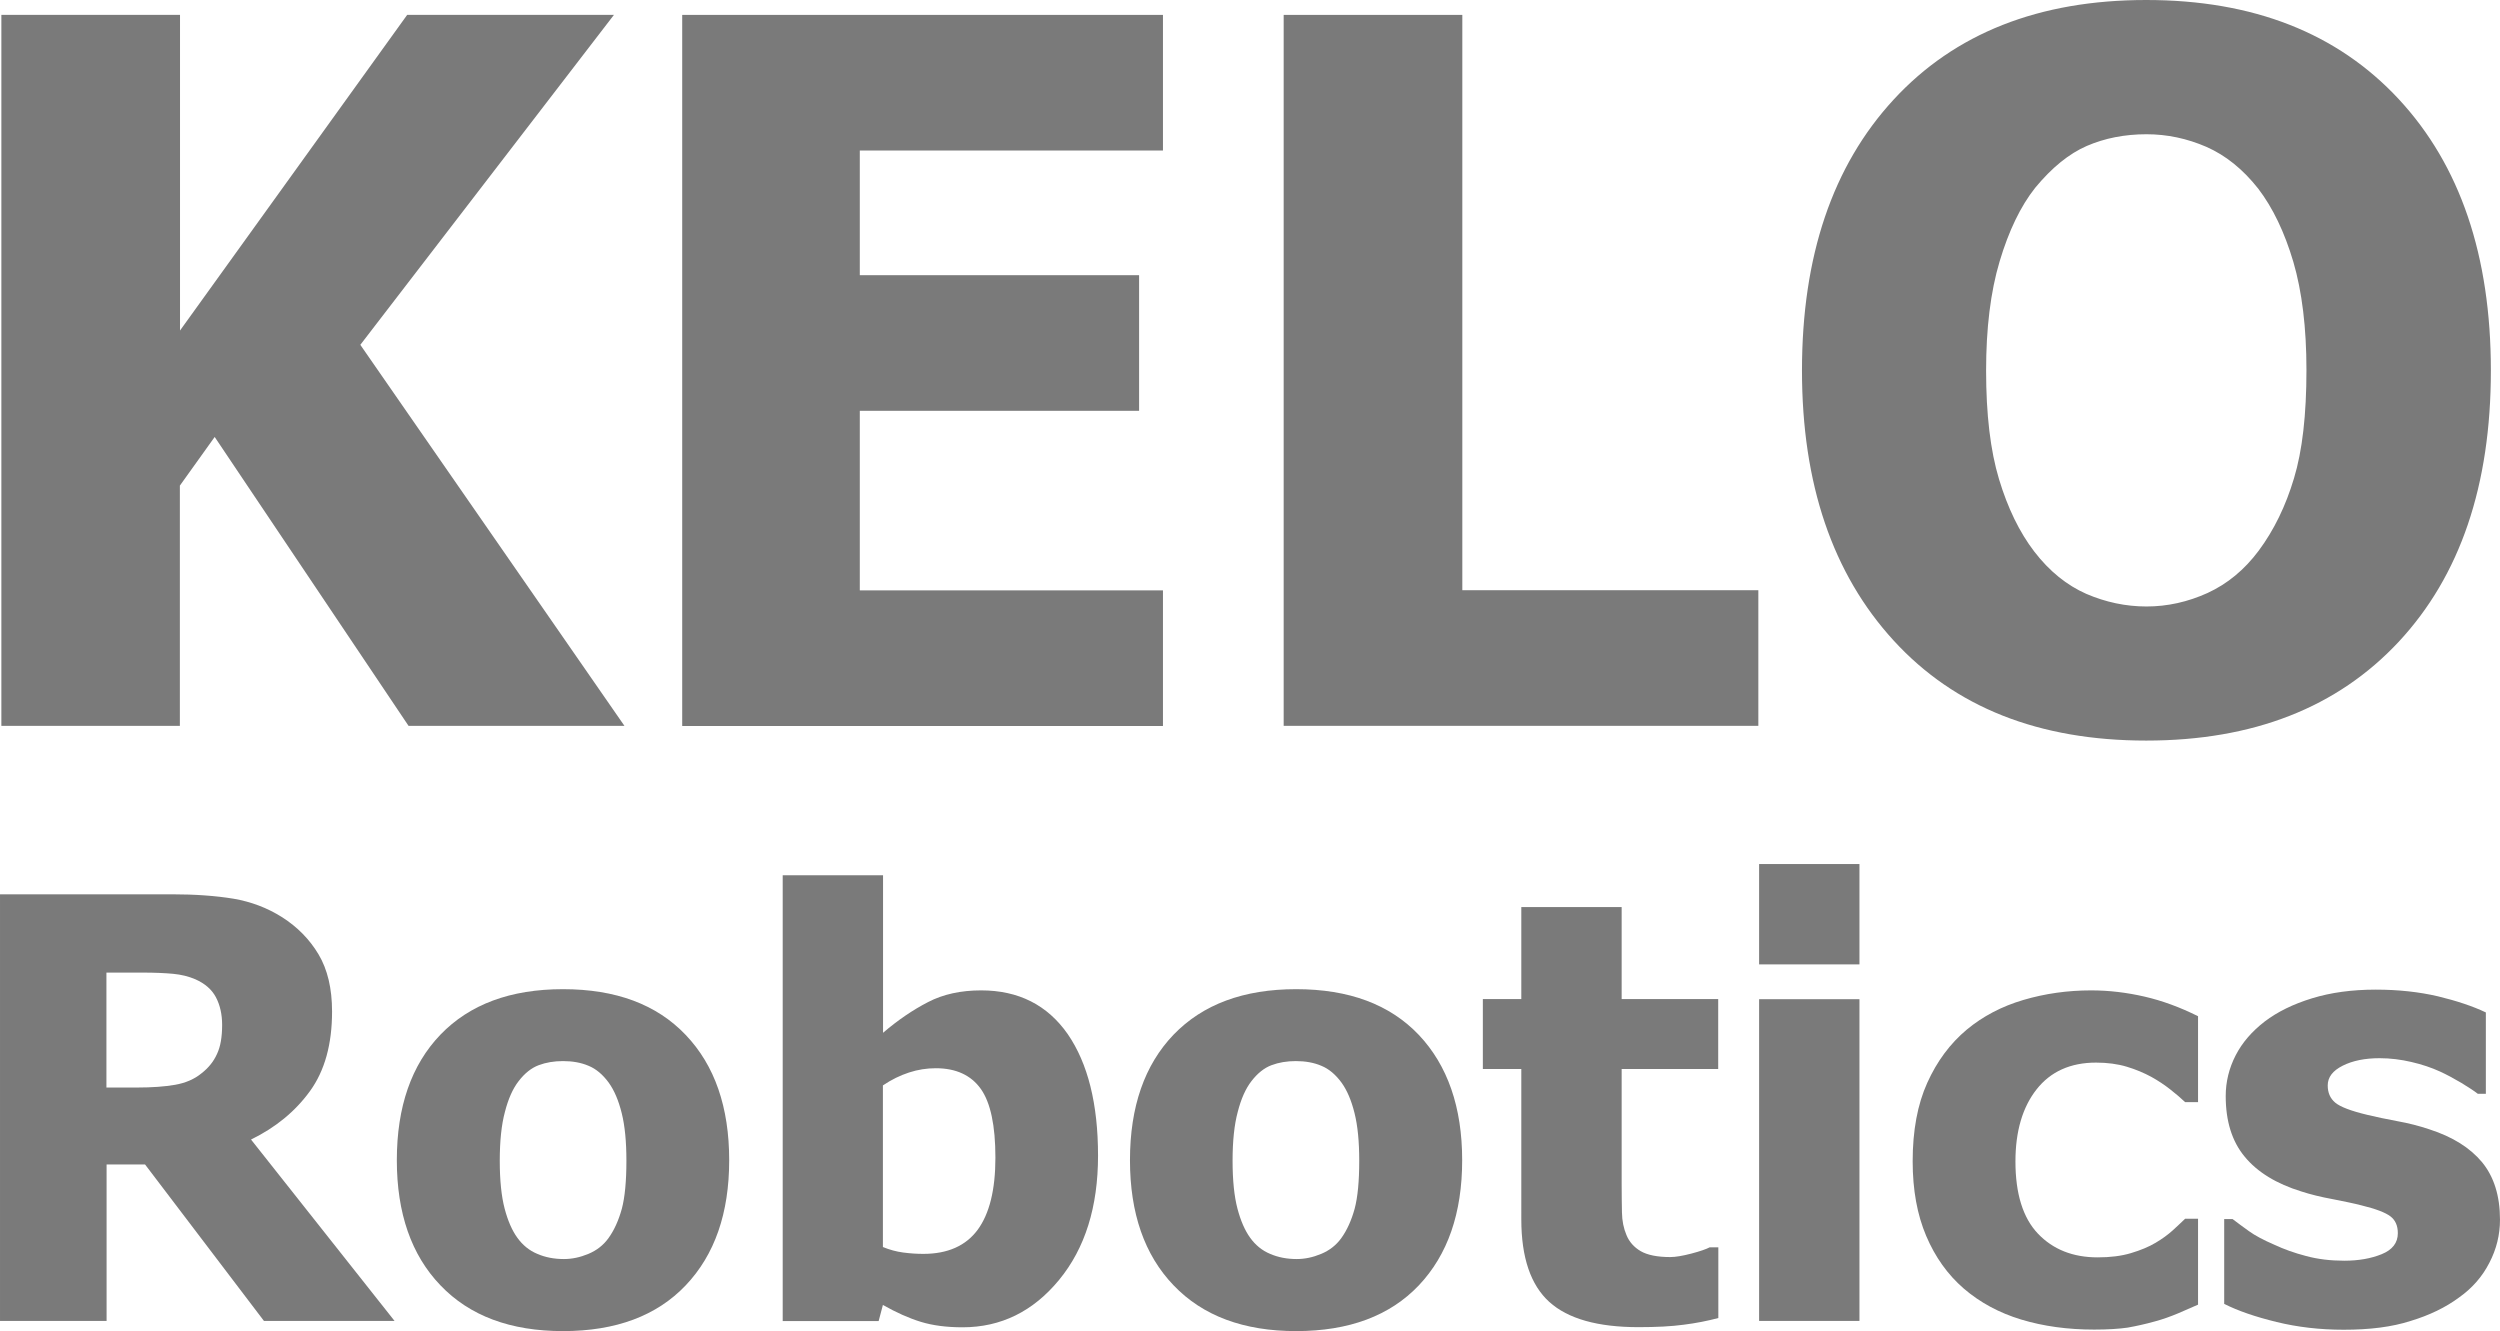
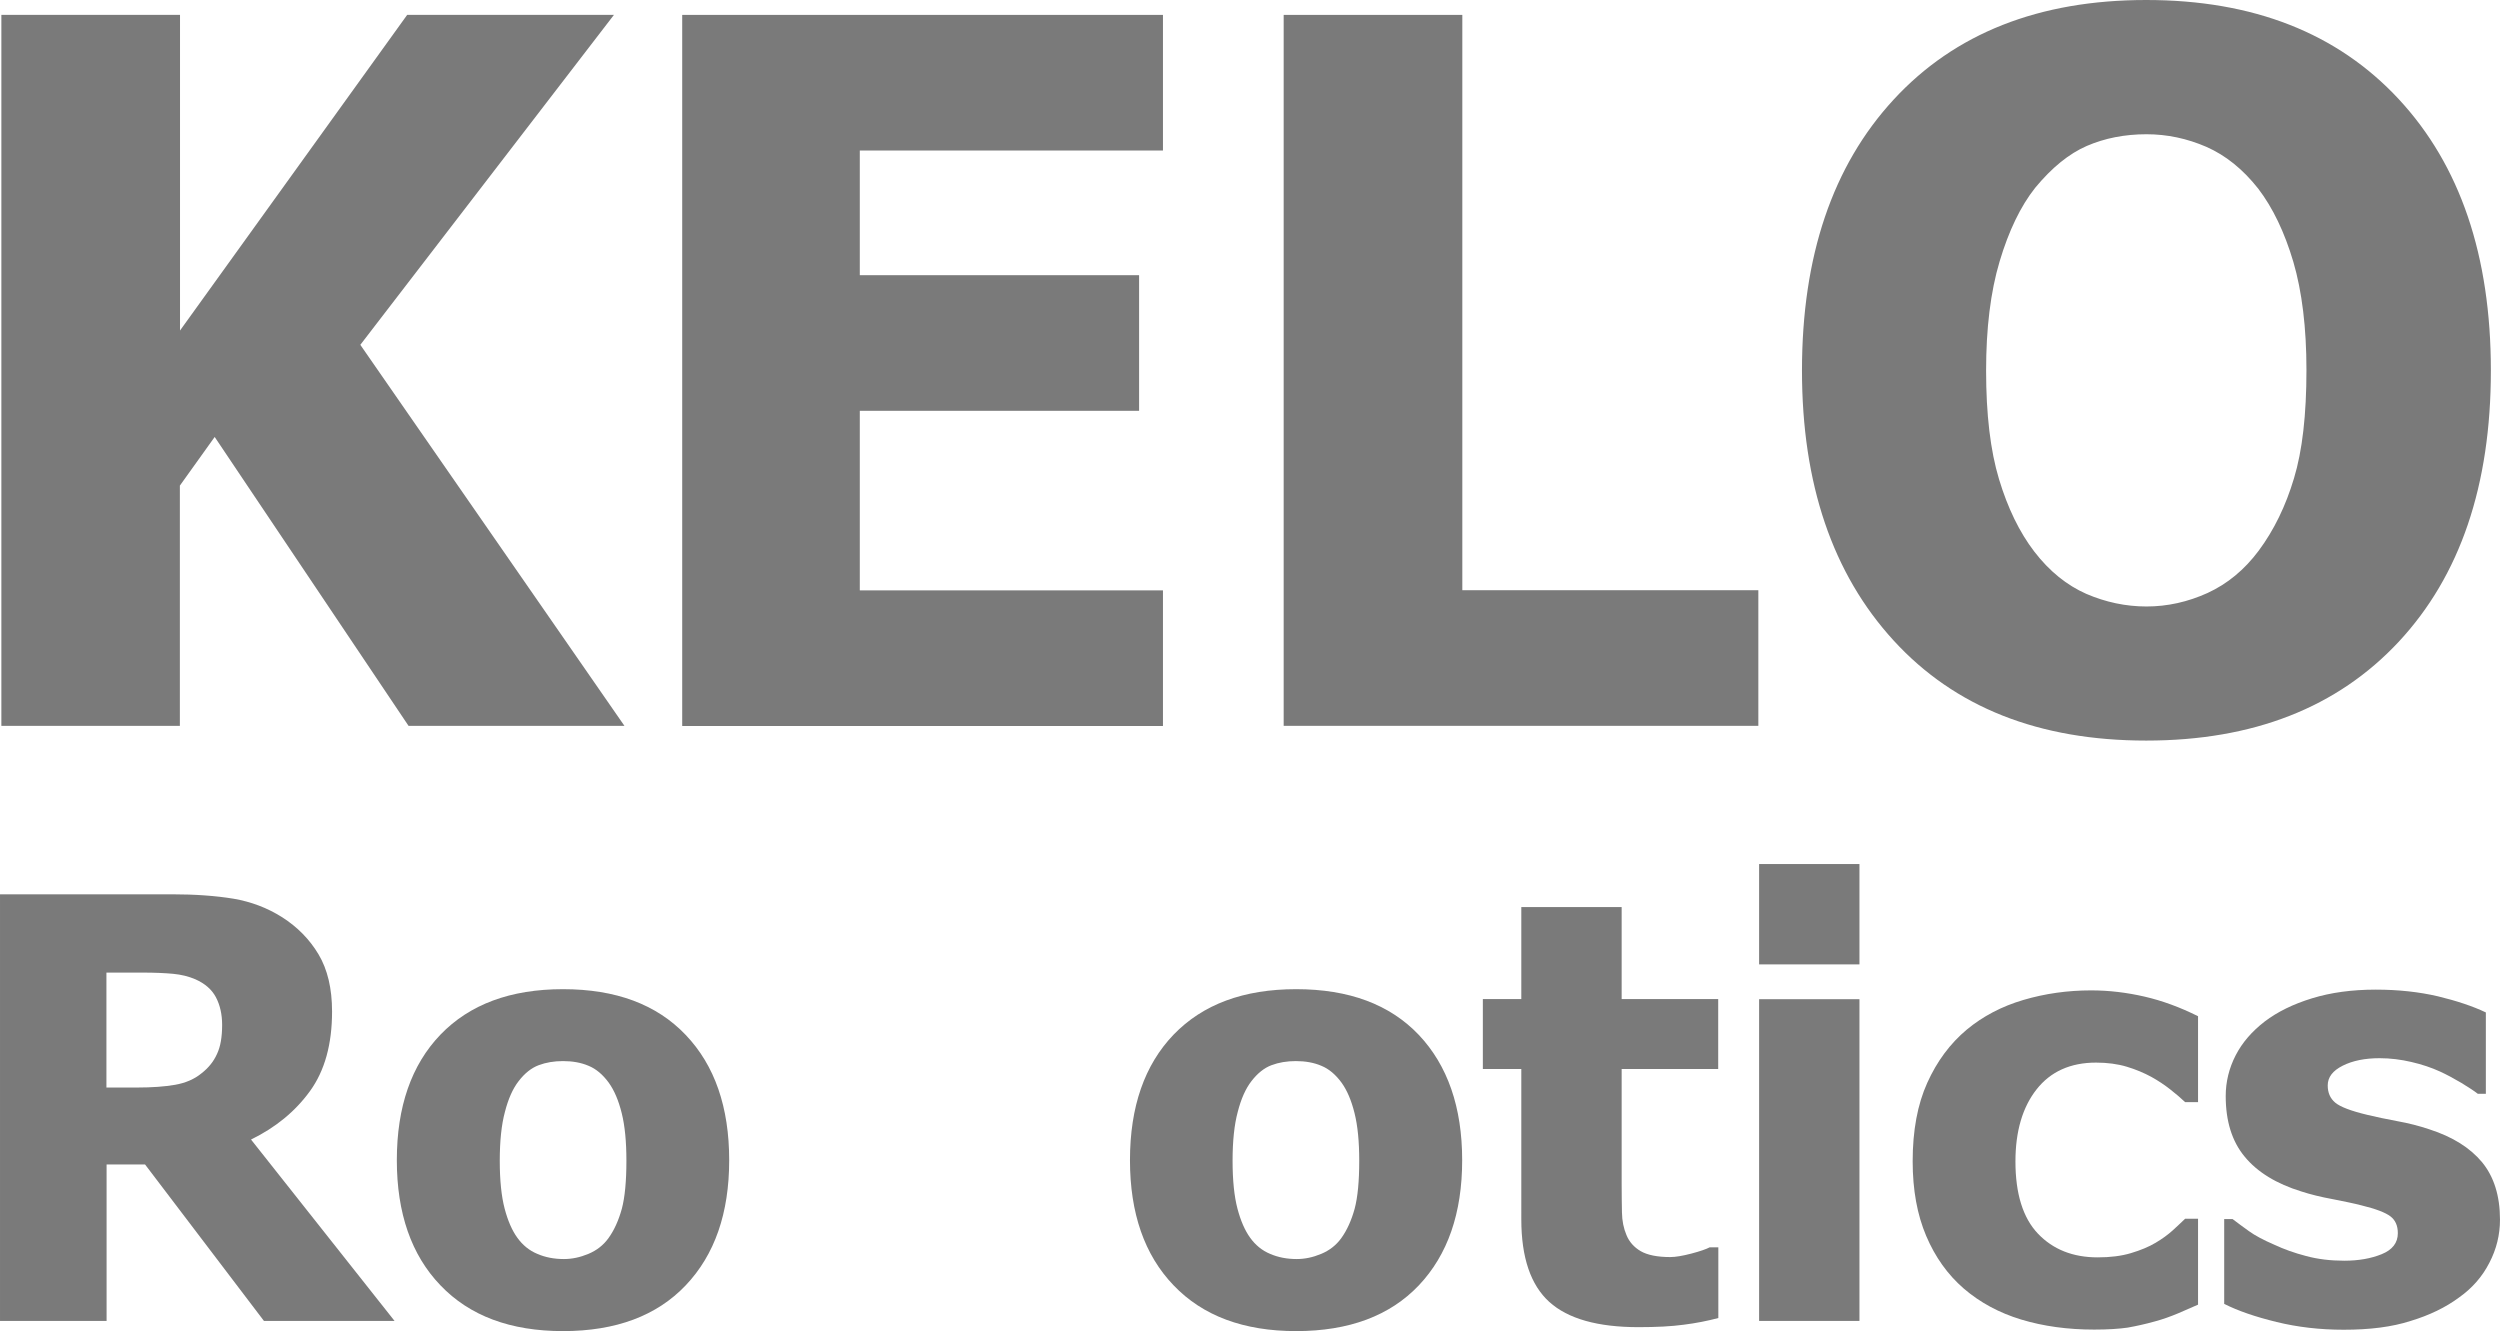
<svg xmlns="http://www.w3.org/2000/svg" version="1.1" id="Layer_1" x="0px" y="0px" width="313.245px" height="166.786px" viewBox="203.387 186.617 313.245 166.786" xml:space="preserve">
  <g>
    <g>
      <path fill="#7A7A7A" d="M252.823,352.126h-16.364l-14.897-19.603h-4.82v19.603h-13.354v-53.455h21.508 c2.972,0,5.544,0.19,7.754,0.553c2.209,0.381,4.229,1.143,6.096,2.323c1.905,1.22,3.429,2.763,4.553,4.648 c1.124,1.887,1.695,4.268,1.695,7.163c0,4.096-0.914,7.411-2.762,9.964c-1.848,2.553-4.305,4.571-7.392,6.076L252.823,352.126z M231.22,315.035c0-1.334-0.267-2.496-0.781-3.468c-0.515-0.972-1.372-1.714-2.572-2.247c-0.838-0.362-1.772-0.591-2.8-0.687 c-1.029-0.095-2.305-0.152-3.848-0.152h-4.496v14.402h3.848c1.867,0,3.448-0.114,4.763-0.343c1.295-0.229,2.419-0.705,3.314-1.448 c0.857-0.667,1.505-1.467,1.924-2.4C231.01,317.778,231.22,316.559,231.22,315.035z" />
      <path fill="#7A7A7A" d="M294.753,331.989c0,6.63-1.81,11.85-5.449,15.679c-3.62,3.811-8.744,5.734-15.374,5.734 c-6.572,0-11.697-1.905-15.354-5.734c-3.658-3.81-5.467-9.049-5.467-15.679c0-6.705,1.829-11.944,5.467-15.735 c3.658-3.791,8.763-5.695,15.354-5.695c6.61,0,11.735,1.904,15.374,5.733C292.943,320.103,294.753,325.341,294.753,331.989z M281.875,332.065c0-2.399-0.19-4.381-0.59-5.981c-0.4-1.6-0.934-2.857-1.638-3.829c-0.743-1.01-1.582-1.715-2.515-2.096 c-0.934-0.399-2-0.59-3.201-0.59c-1.124,0-2.134,0.171-3.048,0.514c-0.915,0.343-1.753,1.01-2.515,2.001 c-0.724,0.933-1.295,2.209-1.715,3.848c-0.438,1.619-0.647,3.677-0.647,6.135c0,2.457,0.209,4.457,0.609,5.981 c0.4,1.523,0.934,2.743,1.582,3.639c0.667,0.934,1.505,1.619,2.515,2.038c1.009,0.438,2.114,0.647,3.333,0.647 c1.01,0,2.02-0.209,3.067-0.647s1.867-1.086,2.496-1.943c0.743-1.028,1.295-2.267,1.695-3.715 C281.684,336.619,281.875,334.618,281.875,332.065z" />
-       <path fill="#7A7A7A" d="M340.969,331.418c0,6.42-1.619,11.602-4.877,15.564c-3.257,3.962-7.296,5.943-12.097,5.943 c-2.02,0-3.753-0.229-5.239-0.686c-1.486-0.457-3.067-1.162-4.743-2.114l-0.534,2.019h-12.021v-55.855h12.573v19.736 c1.848-1.581,3.715-2.857,5.639-3.848c1.905-0.991,4.134-1.467,6.649-1.467c4.686,0,8.306,1.828,10.858,5.486 C339.692,319.854,340.969,324.922,340.969,331.418z M328.11,331.666c0-4.02-0.61-6.896-1.829-8.611 c-1.219-1.714-3.105-2.591-5.639-2.591c-1.124,0-2.248,0.172-3.353,0.534c-1.105,0.361-2.209,0.895-3.276,1.619v20.25 c0.838,0.343,1.676,0.572,2.534,0.687c0.857,0.114,1.695,0.171,2.534,0.171c3.048,0,5.315-1.01,6.801-3.01 C327.367,338.695,328.11,335.686,328.11,331.666z" />
      <path fill="#7A7A7A" d="M386.594,331.989c0,6.63-1.809,11.85-5.429,15.679c-3.62,3.811-8.744,5.734-15.374,5.734 c-6.572,0-11.697-1.905-15.354-5.734c-3.657-3.81-5.467-9.049-5.467-15.679c0-6.705,1.829-11.944,5.467-15.735 c3.658-3.791,8.763-5.695,15.354-5.695c6.611,0,11.735,1.904,15.374,5.733C384.766,320.103,386.594,325.341,386.594,331.989z M373.697,332.065c0-2.399-0.19-4.381-0.591-5.981c-0.399-1.6-0.933-2.857-1.638-3.829c-0.743-1.01-1.582-1.715-2.516-2.096 c-0.934-0.399-2-0.59-3.199-0.59c-1.125,0-2.135,0.171-3.049,0.514s-1.752,1.01-2.515,2.001c-0.724,0.933-1.295,2.209-1.714,3.848 c-0.438,1.619-0.648,3.677-0.648,6.135c0,2.457,0.209,4.457,0.61,5.981c0.4,1.523,0.934,2.743,1.581,3.639 c0.667,0.934,1.504,1.619,2.514,2.038c1.01,0.438,2.115,0.647,3.334,0.647c1.01,0,2.02-0.209,3.067-0.647s1.867-1.086,2.495-1.943 c0.744-1.028,1.296-2.267,1.695-3.715C373.507,336.619,373.697,334.618,373.697,332.065z" />
      <path fill="#7A7A7A" d="M408.692,352.907c-5.124,0-8.839-1.048-11.183-3.163c-2.324-2.114-3.505-5.543-3.505-10.344V320.56h-4.819 v-8.763h4.819v-11.526h12.573v11.526h12.097v8.763h-12.097v14.288c0,1.409,0.02,2.647,0.038,3.695s0.21,2,0.571,2.839 c0.344,0.838,0.934,1.505,1.771,2c0.857,0.495,2.096,0.743,3.715,0.743c0.667,0,1.543-0.152,2.648-0.438 c1.086-0.286,1.848-0.553,2.285-0.781h1.086v8.858c-1.371,0.362-2.818,0.648-4.343,0.839 C412.808,352.812,410.922,352.907,408.692,352.907z" />
      <path fill="#7A7A7A" d="M436.373,307.453H423.8V294.88h12.573V307.453z M436.373,352.126H423.8v-40.311h12.573V352.126z" />
      <path fill="#7A7A7A" d="M465.786,353.212c-3.334,0-6.362-0.419-9.144-1.258c-2.763-0.838-5.163-2.134-7.201-3.886 c-2.02-1.753-3.582-3.943-4.706-6.592c-1.124-2.647-1.695-5.753-1.695-9.354c0-3.849,0.609-7.125,1.829-9.83 c1.219-2.705,2.877-4.934,4.953-6.668c2.02-1.676,4.382-2.914,7.087-3.714c2.724-0.801,5.543-1.2,8.496-1.2 c2.229,0,4.458,0.267,6.687,0.78c2.229,0.515,4.458,1.334,6.706,2.458v10.764h-1.619c-0.495-0.477-1.124-1.01-1.848-1.582 c-0.725-0.571-1.524-1.104-2.382-1.581c-0.914-0.495-1.943-0.934-3.086-1.276c-1.144-0.343-2.438-0.514-3.849-0.514 c-3.2,0-5.695,1.124-7.448,3.353s-2.648,5.238-2.648,9.029c0,4.039,0.934,7.068,2.819,9.05c1.887,1.98,4.382,2.972,7.487,2.972 c1.581,0,2.972-0.172,4.172-0.534c1.2-0.361,2.229-0.78,3.086-1.295c0.839-0.495,1.563-1.028,2.153-1.563 c0.59-0.533,1.104-1.028,1.543-1.447h1.619v10.764c-0.724,0.305-1.543,0.666-2.496,1.086c-0.952,0.399-1.904,0.742-2.896,1.009 c-1.219,0.343-2.362,0.591-3.429,0.781C468.93,353.116,467.52,353.212,465.786,353.212z" />
      <path fill="#7A7A7A" d="M497.048,353.23c-2.972,0-5.772-0.323-8.42-0.972c-2.648-0.647-4.82-1.391-6.554-2.267v-10.63h1.048 c0.591,0.457,1.276,0.952,2.038,1.505c0.763,0.553,1.829,1.124,3.201,1.715c1.181,0.552,2.495,1.028,3.962,1.409 c1.467,0.4,3.067,0.591,4.801,0.591c1.771,0,3.334-0.267,4.687-0.819s2.02-1.429,2.02-2.629c0-0.934-0.305-1.639-0.934-2.114 c-0.629-0.477-1.829-0.934-3.62-1.372c-0.952-0.247-2.171-0.495-3.619-0.781c-1.467-0.267-2.763-0.59-3.886-0.952 c-3.163-0.972-5.544-2.438-7.125-4.362c-1.601-1.924-2.382-4.458-2.382-7.602c0-1.79,0.419-3.486,1.238-5.086 c0.819-1.601,2.039-3.01,3.639-4.248c1.601-1.22,3.582-2.191,5.944-2.915c2.361-0.724,5.01-1.086,7.981-1.086 c2.819,0,5.43,0.286,7.792,0.838c2.362,0.572,4.362,1.238,6.001,2.02v10.192h-1.01c-0.438-0.343-1.105-0.781-2.039-1.353 c-0.934-0.553-1.848-1.048-2.724-1.448c-1.048-0.477-2.229-0.876-3.544-1.181c-1.295-0.306-2.647-0.477-4-0.477 c-1.81,0-3.353,0.305-4.61,0.934c-1.257,0.629-1.886,1.447-1.886,2.477c0,0.914,0.305,1.619,0.934,2.152 c0.628,0.533,1.98,1.048,4.058,1.543c1.086,0.267,2.324,0.515,3.715,0.781c1.391,0.248,2.743,0.591,4.038,1.028 c2.896,0.934,5.087,2.306,6.592,4.115c1.486,1.81,2.248,4.21,2.248,7.201c0,1.886-0.438,3.695-1.334,5.41 c-0.876,1.715-2.134,3.162-3.771,4.324c-1.715,1.276-3.753,2.248-6.077,2.953C503.087,352.888,500.306,353.23,497.048,353.23z" />
    </g>
    <g>
      <path fill="#7A7A7A" d="M281.627,277.563h-27.051l-24.289-36.195l-4.363,6.096v30.099h-22.365v-89.079h22.384v39.548 l28.461-39.548h25.908l-31.776,41.339L281.627,277.563z" />
      <path fill="#7A7A7A" d="M288.866,277.563v-89.079h60.237v16.993h-37.986v15.621h34.996v16.993h-34.996v22.499h37.986v16.993 h-60.237V277.563z" />
      <path fill="#7A7A7A" d="M423.704,277.563h-59.476v-89.079h22.385v72.086h37.091V277.563z" />
      <path fill="#7A7A7A" d="M515.488,233.042c0,14.402-3.848,25.718-11.544,33.986c-7.696,8.249-18.25,12.382-31.643,12.382 c-13.449,0-23.984-4.172-31.643-12.534c-7.658-8.363-11.487-19.641-11.487-33.833c0-14.326,3.829-25.642,11.487-33.948 c7.658-8.306,18.212-12.478,31.643-12.478c13.393,0,23.946,4.134,31.643,12.421S515.488,218.659,515.488,233.042z M492.381,232.985c0-5.296-0.553-9.83-1.639-13.545c-1.104-3.734-2.571-6.782-4.4-9.182c-1.924-2.438-4.077-4.172-6.496-5.239 c-2.42-1.048-4.915-1.581-7.506-1.581c-2.743,0-5.239,0.495-7.487,1.467c-2.229,0.971-4.381,2.724-6.458,5.239 c-1.828,2.305-3.314,5.391-4.457,9.22c-1.144,3.829-1.696,8.401-1.696,13.697c0,5.467,0.534,10.001,1.62,13.602 c1.085,3.6,2.553,6.629,4.419,9.068c1.905,2.477,4.096,4.229,6.516,5.296c2.438,1.048,4.953,1.581,7.544,1.581 c2.629,0,5.182-0.571,7.658-1.695c2.477-1.143,4.61-2.896,6.4-5.296c1.925-2.591,3.392-5.62,4.42-9.068 C491.866,243.101,492.381,238.567,492.381,232.985z" />
    </g>
  </g>
</svg>